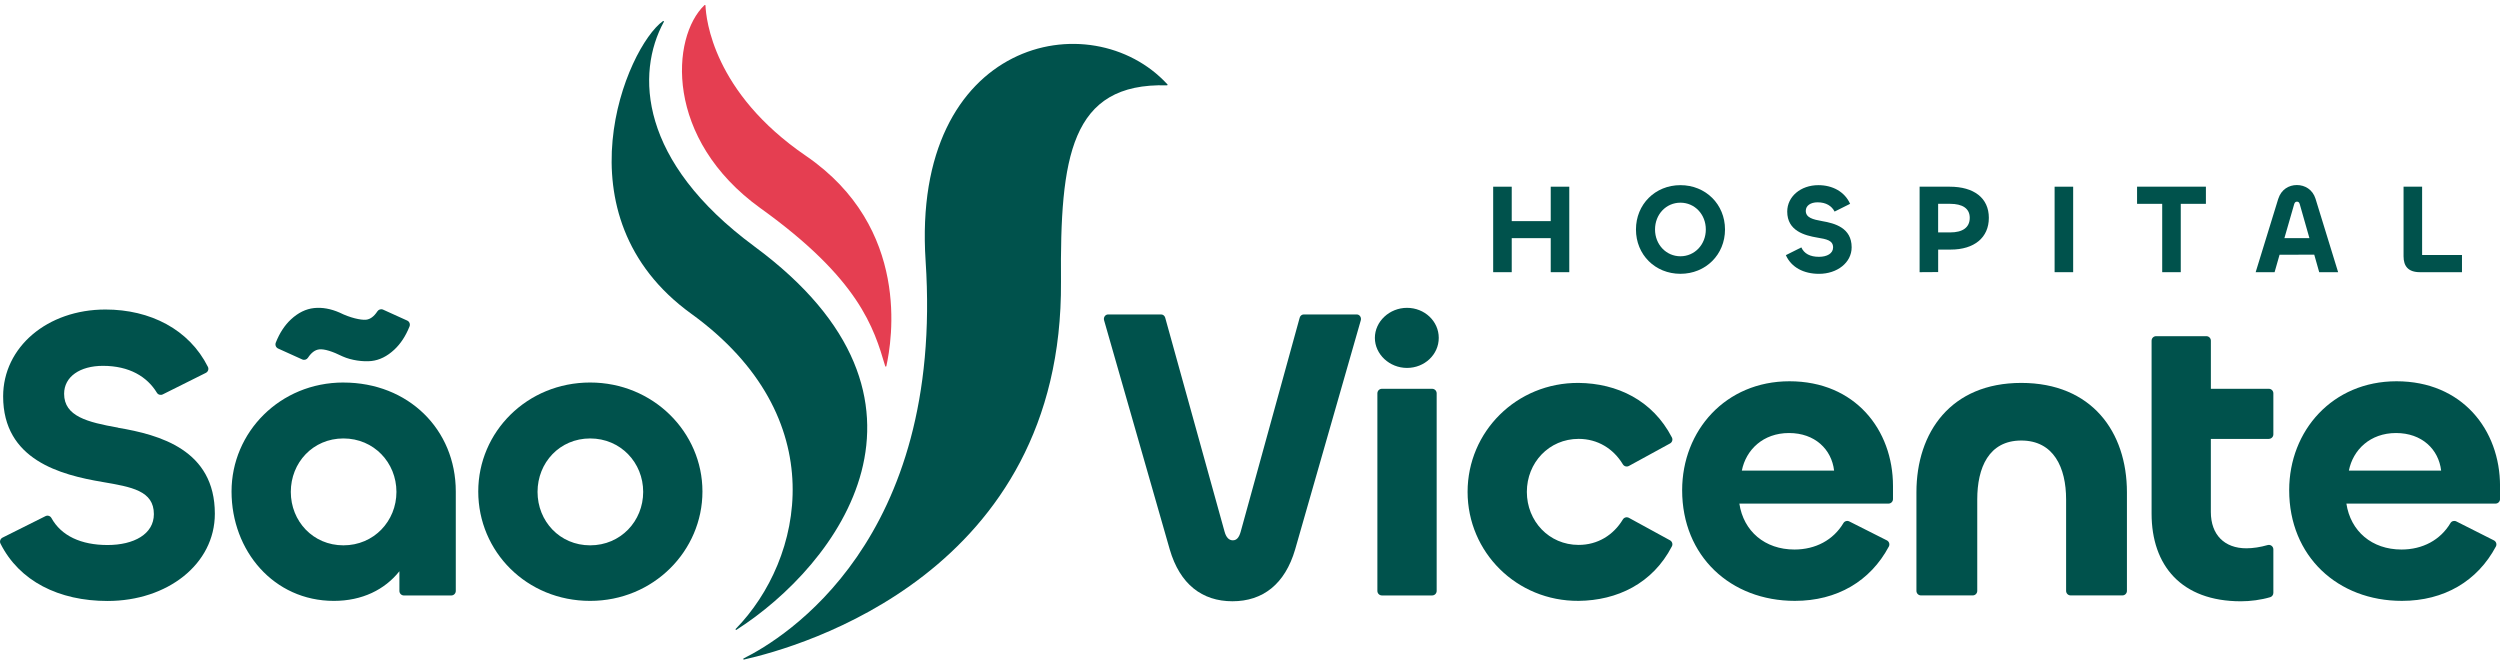
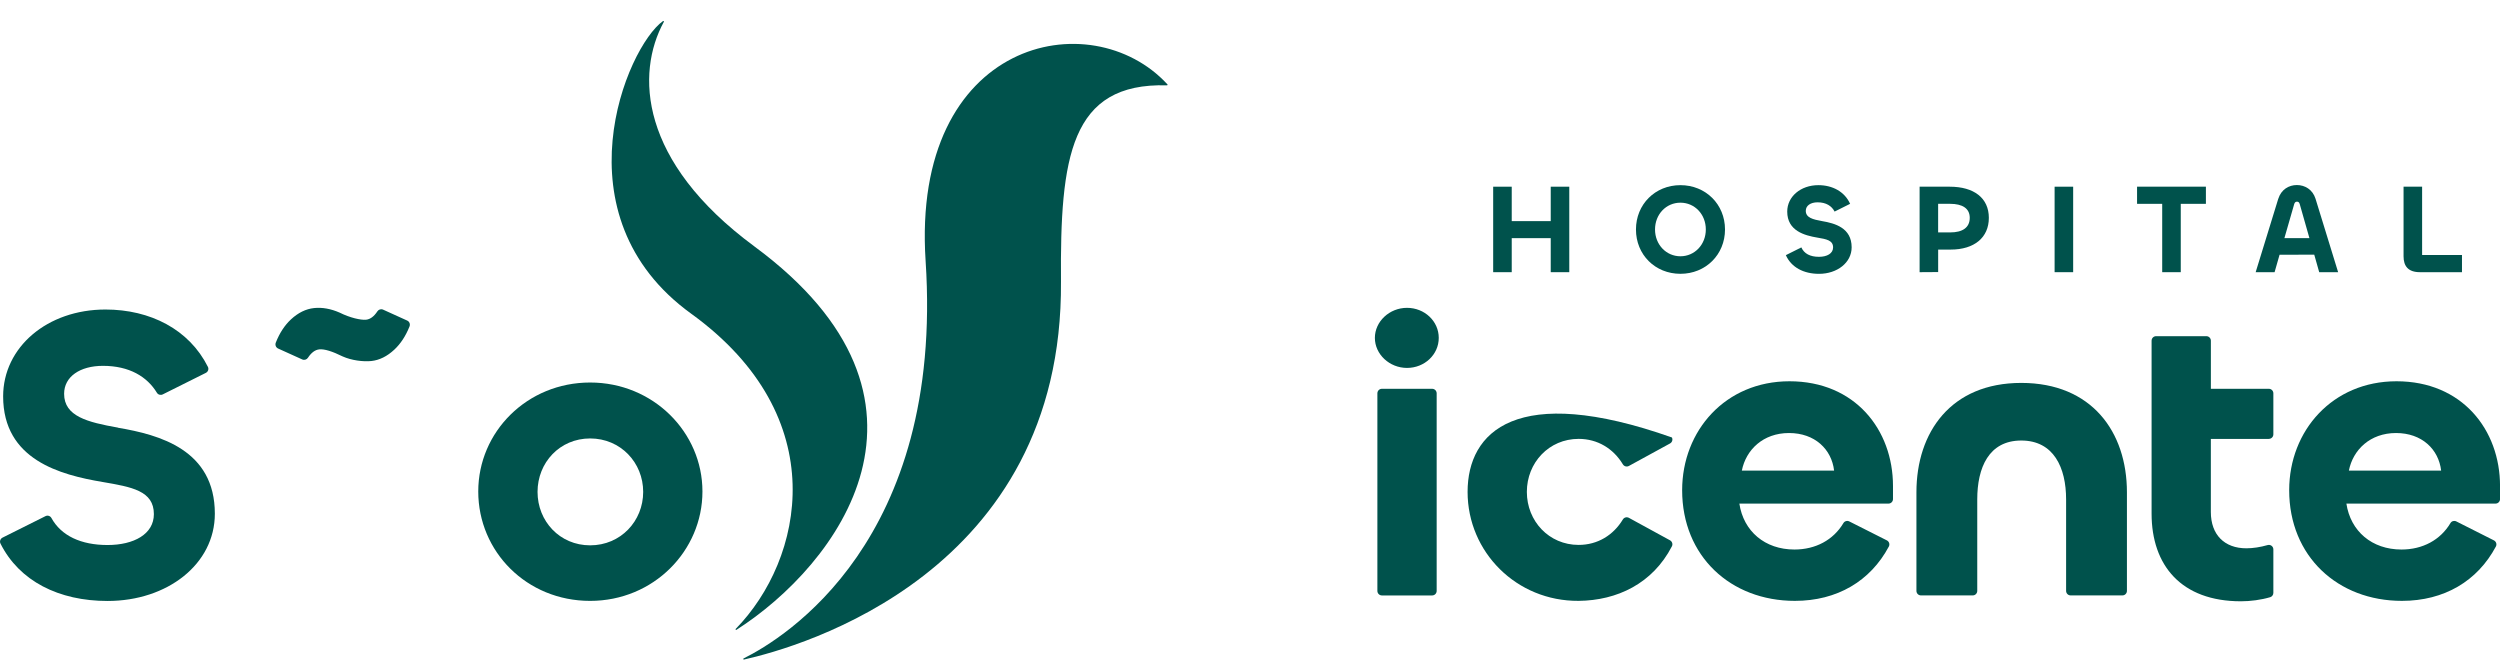
<svg xmlns="http://www.w3.org/2000/svg" width="355" height="94" viewBox="0 0 355 94" fill="none">
  <g clip-path="url(#clip0_707_70)">
    <path d="M212.031 38.65V26.511H214.666V31.4H220.203V26.511H222.838V38.65H220.203V33.817H214.666V38.65H212.031Z" fill="#00524C" />
    <path d="M232.307 32.586C232.307 29.016 235.031 26.292 238.621 26.292C242.211 26.292 244.951 29.016 244.951 32.586C244.951 36.156 242.211 38.88 238.621 38.88C235.031 38.88 232.307 36.172 232.307 32.586ZM242.227 32.586C242.227 30.441 240.657 28.781 238.621 28.781C236.585 28.781 235.014 30.441 235.014 32.586C235.014 34.731 236.601 36.391 238.621 36.391C240.641 36.391 242.227 34.731 242.227 32.586Z" fill="#00524C" />
    <path d="M253.588 36.233L255.79 35.132C256.186 36.014 257.032 36.468 258.295 36.468C259.433 36.468 260.299 35.998 260.299 35.132C260.299 34.12 259.344 33.958 258.081 33.744C256.259 33.436 253.786 32.788 253.786 30.044C253.786 27.915 255.697 26.292 258.206 26.292C260.21 26.292 261.942 27.211 262.715 28.943L260.513 30.044C260.117 29.267 259.323 28.729 258.097 28.729C257.105 28.729 256.421 29.198 256.421 29.939C256.421 30.914 257.433 31.165 258.749 31.4C260.554 31.708 262.934 32.355 262.934 35.116C262.934 37.297 260.878 38.884 258.299 38.884C256.118 38.884 254.365 37.965 253.592 36.233H253.588Z" fill="#00524C" />
    <path d="M272.584 38.65V26.511H276.858C280.303 26.511 282.416 28.118 282.416 30.931C282.416 33.744 280.339 35.44 277.004 35.44H275.219V38.633L272.584 38.65ZM275.215 28.943V33.003H276.927C278.659 33.003 279.704 32.335 279.704 30.927C279.704 29.591 278.659 28.943 276.927 28.943H275.215Z" fill="#00524C" />
    <path d="M294.389 26.511V38.65H291.754V26.511H294.389Z" fill="#00524C" />
    <path d="M313.238 28.944H309.668V38.65H307.033V28.944H303.463V26.507H313.238V28.944Z" fill="#00524C" />
    <path d="M323.518 28.223C323.935 26.907 325.016 26.276 326.153 26.276C327.291 26.276 328.392 26.907 328.805 28.223L332.014 38.649H329.327L328.623 36.16L323.697 36.176L322.992 38.649H320.305L323.514 28.223H323.518ZM324.385 33.812H327.938L326.566 28.996C326.493 28.745 326.384 28.636 326.17 28.636C325.971 28.636 325.846 28.745 325.773 28.996L324.385 33.812Z" fill="#00524C" />
    <path d="M343.94 36.213H349.602V38.65H343.632C341.956 38.65 341.305 37.783 341.305 36.395V26.511H343.94V36.217V36.213Z" fill="#00524C" />
-     <path d="M192.662 44.652H185.13C184.862 44.652 184.632 44.838 184.555 45.113L176.168 75.539C175.945 76.308 175.614 76.725 175.063 76.725C174.513 76.725 174.124 76.312 173.901 75.539L165.458 45.109C165.381 44.838 165.151 44.652 164.883 44.652H157.351C156.946 44.652 156.659 45.069 156.78 45.482L166.106 78.028C167.543 82.95 170.692 85.379 175.006 85.379C179.321 85.379 182.47 82.946 183.907 78.028L193.233 45.482C193.35 45.069 193.063 44.652 192.662 44.652Z" fill="#00524C" />
    <path d="M199.794 43.713C197.305 43.713 195.232 45.652 195.232 47.979C195.232 50.306 197.305 52.245 199.794 52.245C202.283 52.245 204.303 50.355 204.303 47.979C204.303 45.603 202.283 43.713 199.794 43.713Z" fill="#00524C" />
    <path d="M203.363 55.208H196.231C195.876 55.208 195.588 55.496 195.588 55.852V83.91C195.588 84.265 195.876 84.553 196.231 84.553H203.363C203.719 84.553 204.007 84.265 204.007 83.91V55.852C204.007 55.496 203.719 55.208 203.363 55.208Z" fill="#00524C" />
-     <path d="M224.164 62.32C226.86 62.32 229.098 63.7 230.45 65.938C230.628 66.23 231.004 66.331 231.304 66.165L237.145 62.971C237.448 62.806 237.57 62.429 237.412 62.121C234.671 56.819 229.612 54.431 224.168 54.374C215.336 54.314 208.398 61.312 208.398 69.848C208.398 78.385 215.336 85.383 224.168 85.323C229.616 85.266 234.671 82.878 237.412 77.575C237.57 77.268 237.444 76.891 237.145 76.725L231.304 73.532C231.004 73.37 230.628 73.467 230.45 73.758C229.098 75.997 226.864 77.377 224.164 77.377C219.954 77.377 216.813 73.997 216.813 69.848C216.813 65.7 219.954 62.32 224.164 62.32Z" fill="#00524C" />
+     <path d="M224.164 62.32C226.86 62.32 229.098 63.7 230.45 65.938C230.628 66.23 231.004 66.331 231.304 66.165L237.145 62.971C237.448 62.806 237.57 62.429 237.412 62.121C215.336 54.314 208.398 61.312 208.398 69.848C208.398 78.385 215.336 85.383 224.168 85.323C229.616 85.266 234.671 82.878 237.412 77.575C237.57 77.268 237.444 76.891 237.145 76.725L231.304 73.532C231.004 73.37 230.628 73.467 230.45 73.758C229.098 75.997 226.864 77.377 224.164 77.377C219.954 77.377 216.813 73.997 216.813 69.848C216.813 65.7 219.954 62.32 224.164 62.32Z" fill="#00524C" />
    <path d="M254.1 54.14C245.03 54.14 238.865 61.134 238.865 69.614C238.865 78.98 245.742 85.323 254.874 85.323C260.868 85.323 265.6 82.517 268.219 77.6C268.384 77.284 268.251 76.891 267.935 76.733L262.6 74.042C262.305 73.892 261.937 73.993 261.767 74.276C260.338 76.681 257.808 78.033 254.813 78.033C250.603 78.033 247.58 75.426 246.989 71.512H268.162C268.518 71.512 268.805 71.225 268.805 70.868V69.019C268.805 61.017 263.41 54.14 254.104 54.14H254.1ZM247.341 66.825C247.932 63.862 250.365 61.49 254.04 61.49C257.715 61.49 260.087 63.801 260.443 66.825H247.341Z" fill="#00524C" />
    <path d="M287.016 54.374C277.034 54.374 272.133 61.369 272.133 69.905V83.906C272.133 84.262 272.42 84.549 272.776 84.549H280.127C280.483 84.549 280.77 84.262 280.77 83.906V70.913C280.77 66.408 282.406 62.555 287.02 62.555C291.634 62.555 293.387 66.408 293.387 70.913V83.906C293.387 84.262 293.674 84.549 294.03 84.549H301.381C301.737 84.549 302.024 84.262 302.024 83.906V69.905C302.024 61.308 297.005 54.374 287.024 54.374H287.016Z" fill="#00524C" />
    <path d="M322.177 62.32C322.529 62.32 322.817 62.032 322.817 61.68V55.848C322.817 55.496 322.529 55.208 322.177 55.208H313.944V48.38C313.944 48.024 313.657 47.736 313.301 47.736H306.169C305.813 47.736 305.525 48.024 305.525 48.38V72.933C305.525 80.283 309.735 85.383 318.215 85.383C319.542 85.383 321.06 85.189 322.372 84.8C322.639 84.719 322.817 84.464 322.817 84.185V78.013C322.817 77.588 322.412 77.284 321.999 77.401C320.987 77.693 319.919 77.859 318.98 77.859C315.895 77.859 313.94 75.96 313.94 72.702V62.328H322.173L322.177 62.32Z" fill="#00524C" />
    <path d="M340.3 54.14C331.229 54.14 325.064 61.134 325.064 69.614C325.064 78.98 331.941 85.323 341.073 85.323C347.067 85.323 351.799 82.517 354.418 77.6C354.584 77.284 354.45 76.891 354.134 76.733L348.8 74.042C348.508 73.892 348.14 73.985 347.97 74.268C346.541 76.681 344.011 78.033 341.012 78.033C336.803 78.033 333.779 75.426 333.188 71.512H354.361C354.717 71.512 355.005 71.225 355.005 70.868V69.019C355.005 61.017 349.609 54.14 340.304 54.14H340.3ZM333.54 66.825C334.131 63.862 336.564 61.49 340.239 61.49C343.914 61.49 346.286 63.801 346.642 66.825H333.54Z" fill="#00524C" />
    <path d="M67.912 69.791C67.912 61.316 74.85 54.317 83.799 54.317C92.748 54.317 99.747 61.372 99.747 69.791C99.747 78.21 92.809 85.326 83.799 85.326C74.789 85.326 67.912 78.332 67.912 69.791ZM91.332 69.848C91.332 65.699 88.13 62.259 83.803 62.259C79.476 62.259 76.331 65.699 76.331 69.848C76.331 73.997 79.472 77.437 83.803 77.437C88.134 77.437 91.332 74.001 91.332 69.848Z" fill="#00524C" />
    <path d="M16.75 60.721C12.423 59.952 9.104 59.122 9.104 55.92C9.104 53.488 11.358 51.95 14.617 51.95C18.377 51.95 20.899 53.496 22.279 55.771C22.449 56.054 22.813 56.151 23.109 56.005L29.233 52.946C29.544 52.788 29.682 52.407 29.524 52.096C26.857 46.773 21.332 43.952 14.973 43.952C6.732 43.952 0.446 49.286 0.446 56.285C0.446 65.295 8.57 67.432 14.556 68.44C18.705 69.152 21.85 69.686 21.85 73.005C21.85 75.851 19.004 77.393 15.268 77.393C11.533 77.393 8.699 76.098 7.299 73.552C7.133 73.252 6.76 73.139 6.457 73.293L0.361 76.341C0.049 76.499 -0.088 76.879 0.07 77.191C2.741 82.513 8.343 85.338 15.273 85.338C23.752 85.338 30.508 80.121 30.508 72.949C30.508 63.878 22.684 61.745 16.754 60.737L16.75 60.721Z" fill="#00524C" />
-     <path d="M48.766 54.317C39.756 54.317 32.879 61.372 32.879 69.791C32.879 78.21 38.865 85.326 47.406 85.326C51.437 85.326 54.639 83.727 56.715 81.117V83.913C56.715 84.27 57.003 84.557 57.359 84.557H64.078C64.434 84.557 64.722 84.27 64.722 83.913V69.796C64.722 60.964 57.962 54.321 48.774 54.321L48.766 54.317ZM48.766 77.437C44.439 77.437 41.294 74.001 41.294 69.848C41.294 65.695 44.435 62.259 48.766 62.259C53.097 62.259 56.294 65.699 56.294 69.848C56.294 73.997 53.093 77.437 48.766 77.437Z" fill="#00524C" />
    <path d="M39.489 49.489L42.922 51.043C43.213 51.173 43.553 51.067 43.727 50.804C44.213 50.064 44.755 49.667 45.35 49.61C46.062 49.541 47.167 49.877 48.657 50.614C49.904 51.173 51.563 51.387 52.721 51.266C53.879 51.144 54.971 50.602 55.995 49.647C56.894 48.809 57.61 47.712 58.153 46.356C58.282 46.032 58.141 45.664 57.825 45.522L54.397 43.968C54.105 43.838 53.765 43.944 53.591 44.207C53.105 44.947 52.563 45.344 51.968 45.401C51.256 45.47 49.709 45.134 48.24 44.397C46.969 43.838 45.755 43.624 44.597 43.745C43.44 43.867 42.347 44.401 41.323 45.348C40.424 46.182 39.704 47.283 39.161 48.655C39.036 48.979 39.173 49.343 39.489 49.489Z" fill="#00524C" />
-     <path d="M108.024 29.591C122.012 39.645 124.089 46.53 125.7 51.998C125.724 52.079 125.841 52.075 125.862 51.994C126.643 48.428 129.403 32.359 114.419 22.115C101.284 13.133 100.256 2.702 100.179 0.784C100.179 0.711 100.09 0.679 100.038 0.727C95.274 5.273 94.306 19.731 108.02 29.591H108.024Z" fill="#E53E51" />
    <path d="M107.128 34.994C90.723 22.896 90.282 10.401 94.265 3.103C94.31 3.022 94.216 2.941 94.14 2.994C88.955 6.705 78.908 30.627 98.147 44.543C118.49 59.256 114.098 79.445 104.473 89.305C104.404 89.378 104.493 89.491 104.578 89.435C118.911 80.259 136.733 56.823 107.124 34.994H107.128Z" fill="#00524C" />
    <path d="M165.774 11.979C154.967 0.221 129.353 5.527 131.438 37.075C134.057 76.761 111.394 90.616 105.59 93.498C105.501 93.543 105.549 93.68 105.646 93.656C113.511 91.891 150.976 81.42 150.66 39.968C150.526 22.321 151.967 11.724 165.709 12.117C165.786 12.117 165.826 12.028 165.774 11.975V11.979Z" fill="#00524C" />
  </g>
  <defs>
    <clipPath id="clip0_707_70">
      <rect width="355" height="92.957" fill="white" transform="translate(0 0.703)" />
    </clipPath>
  </defs>
</svg>